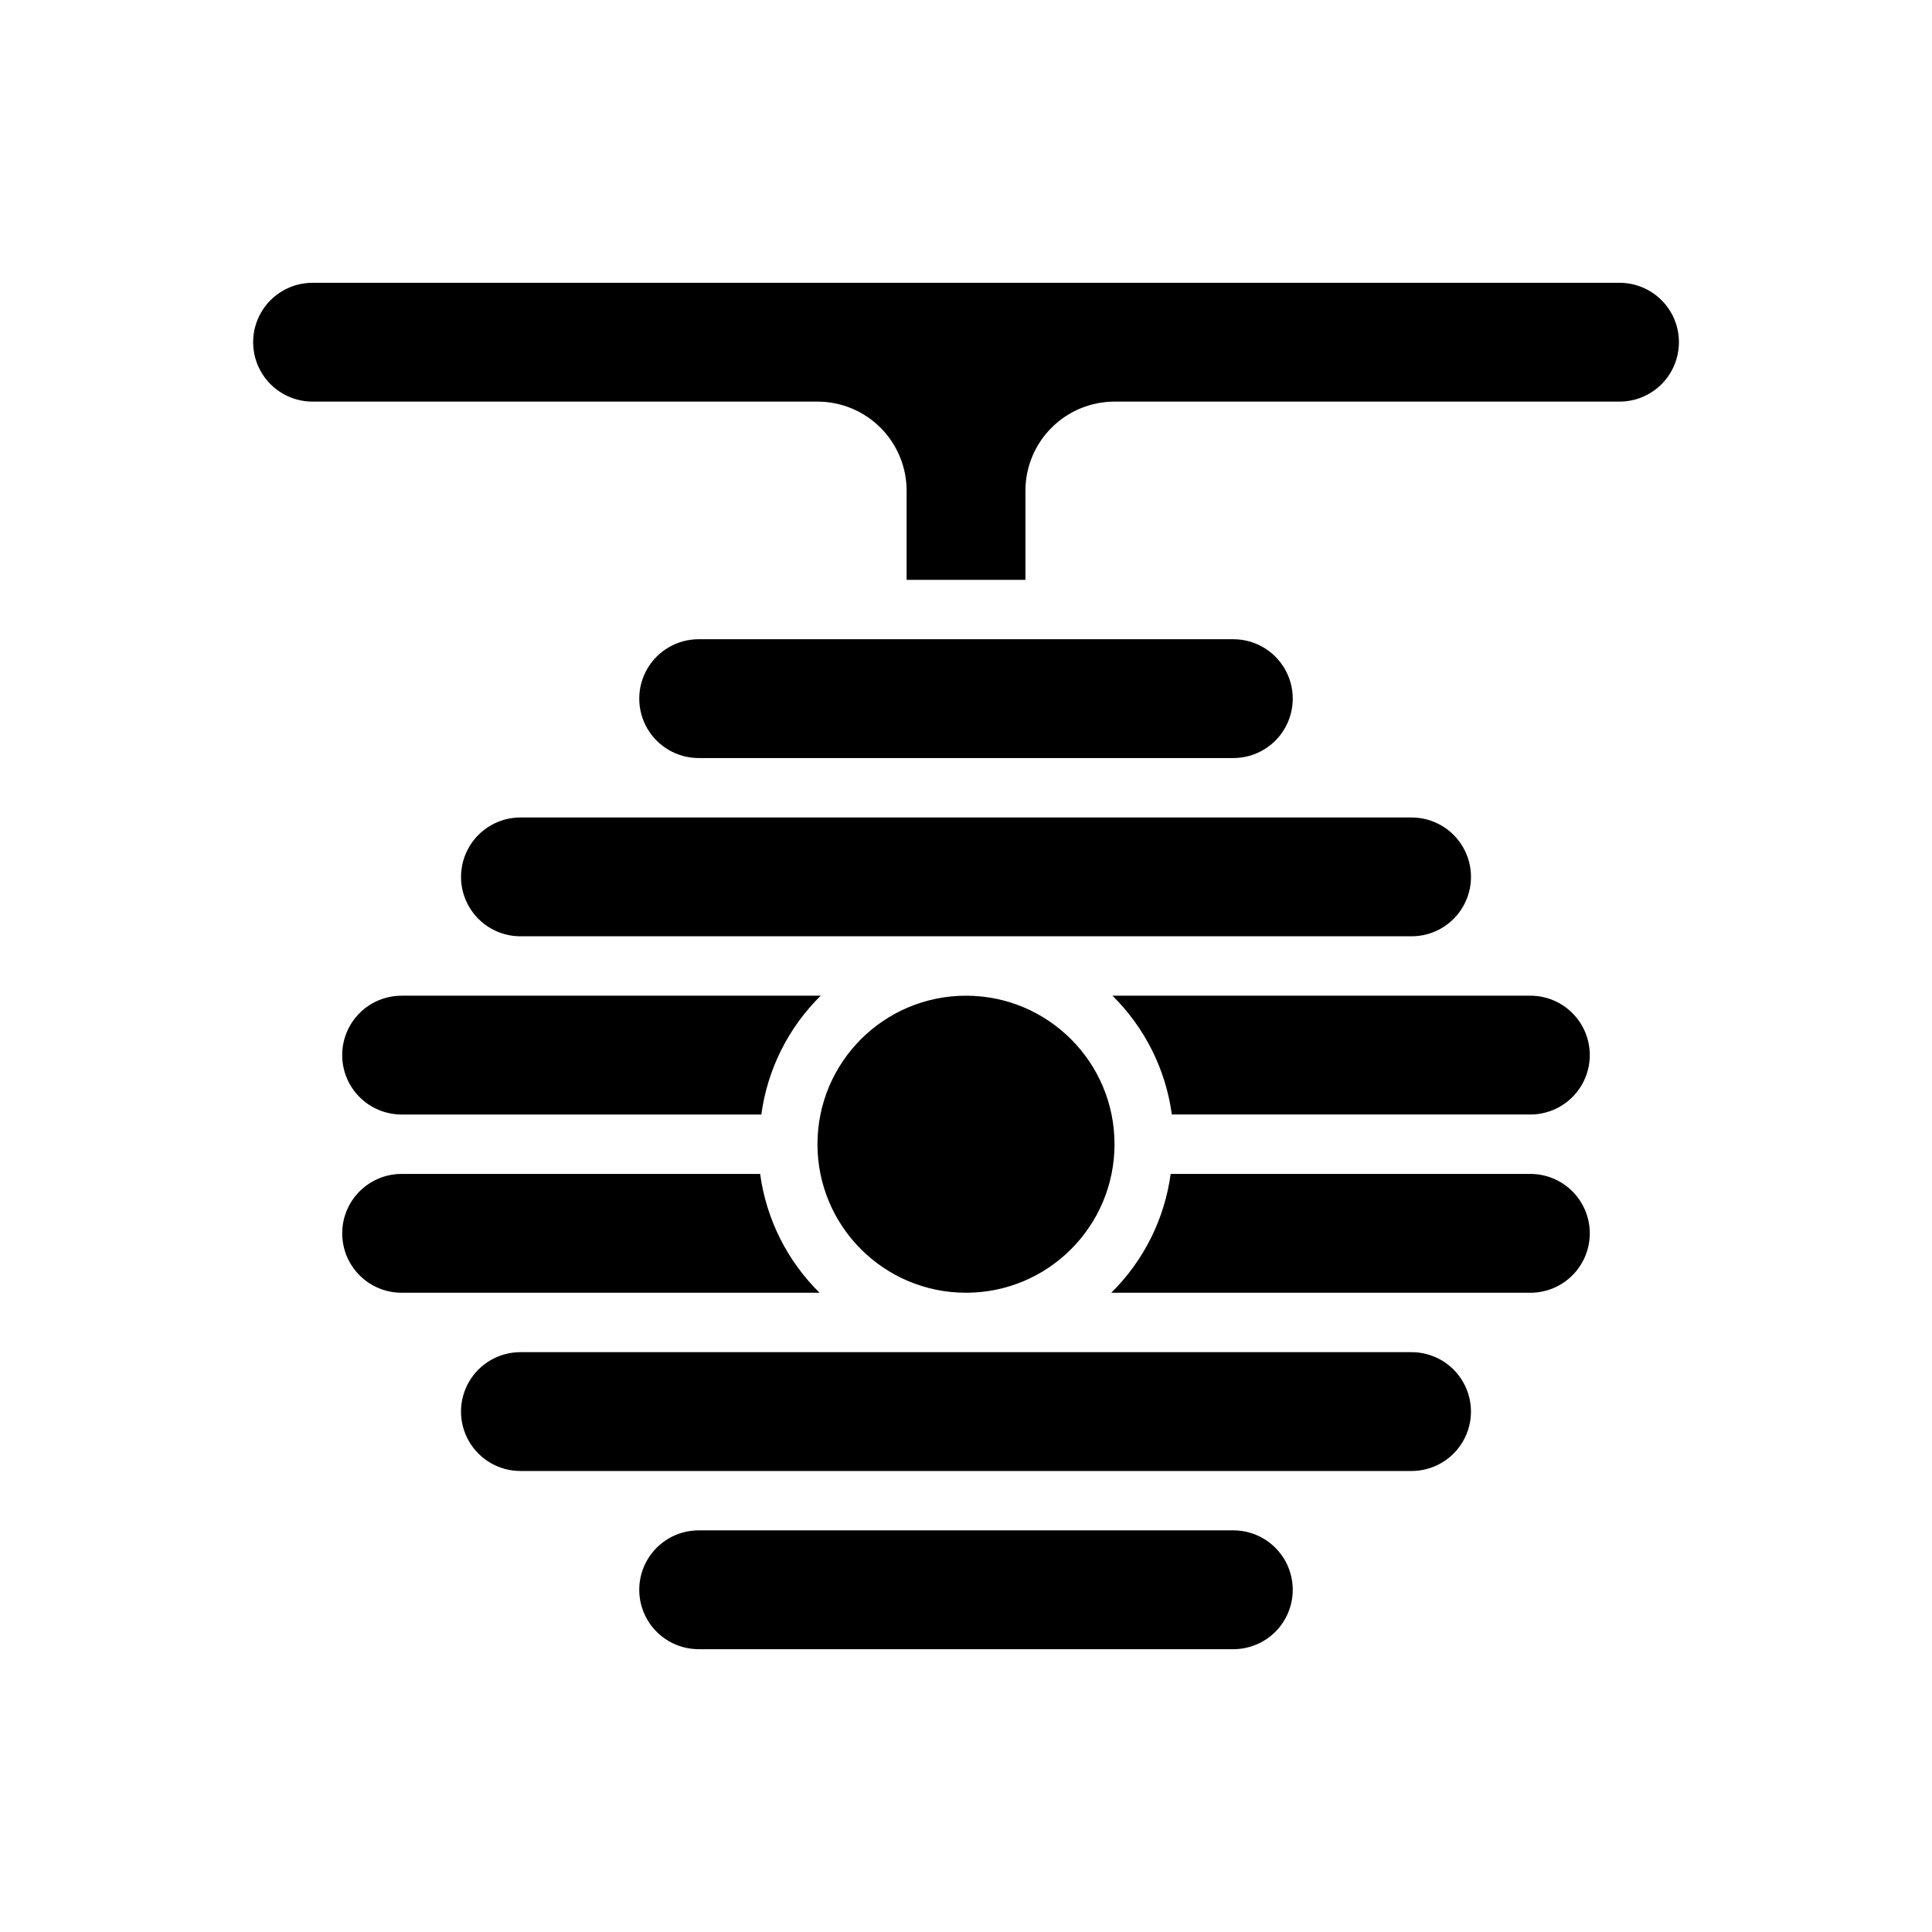
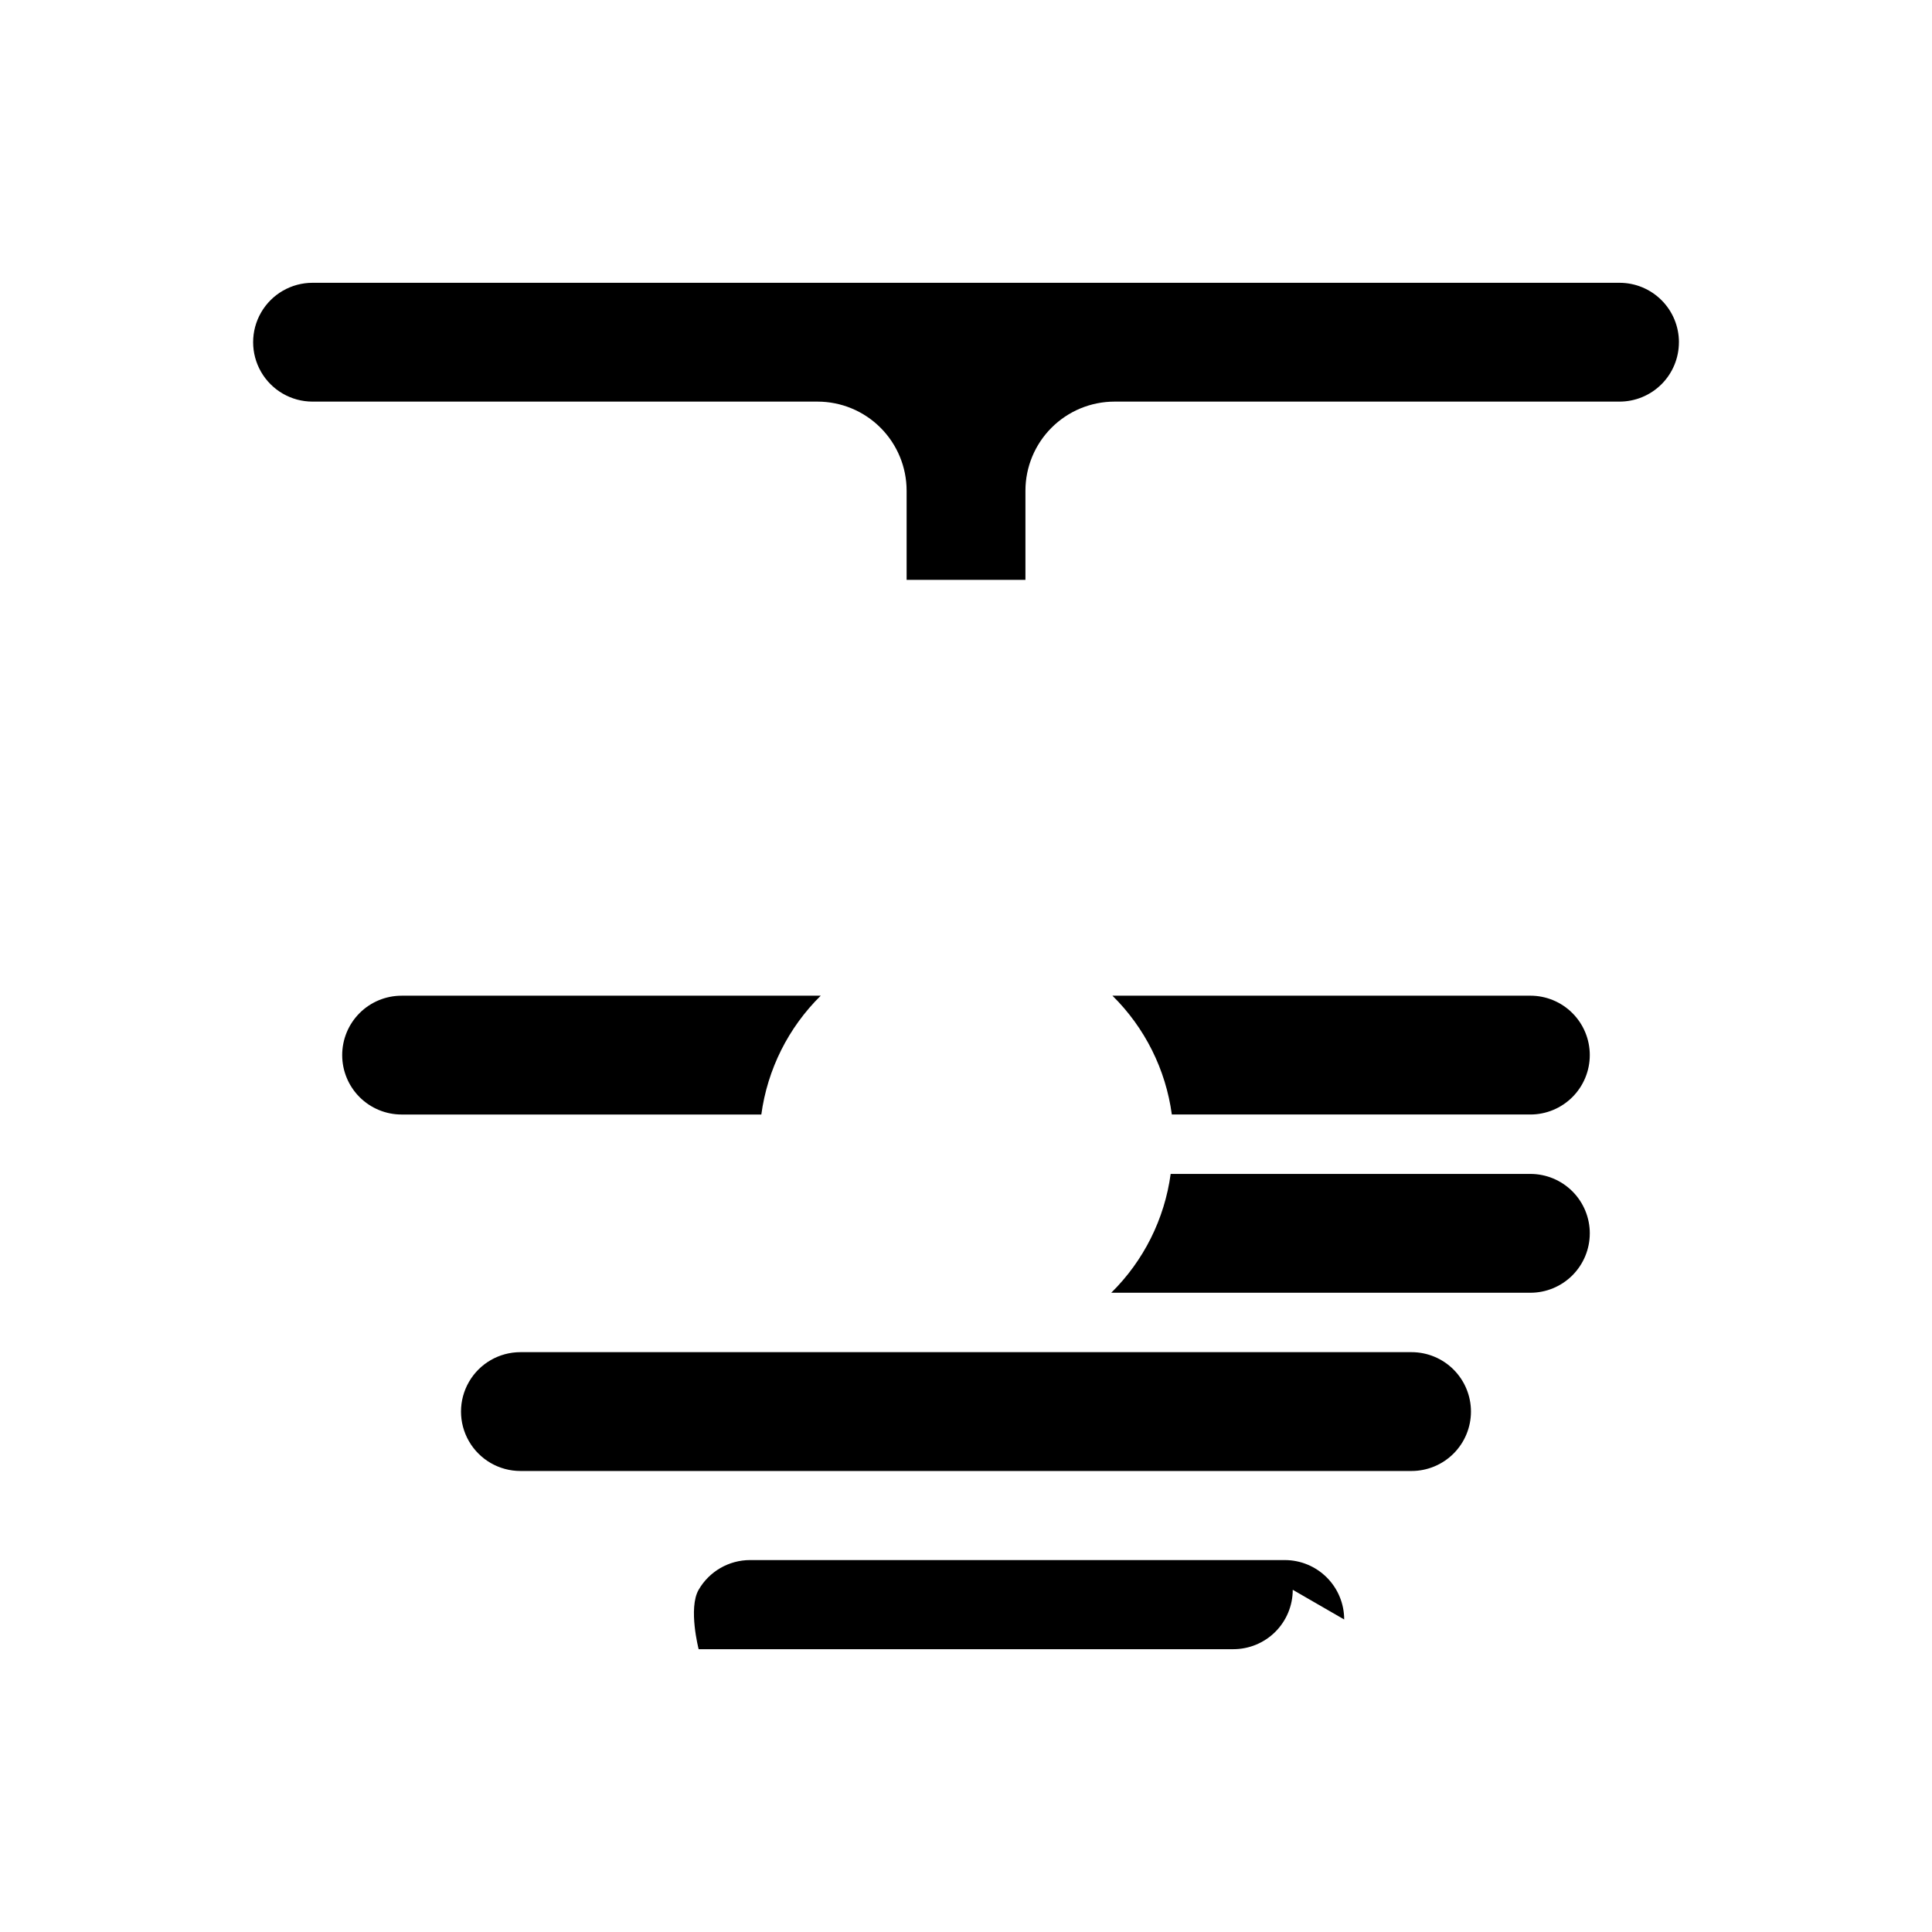
<svg xmlns="http://www.w3.org/2000/svg" fill="#000000" width="800px" height="800px" version="1.1" viewBox="144 144 512 512">
  <g>
-     <path d="m250.43 486.59c-4.176 0-8.18-1.656-11.133-4.609s-4.609-6.957-4.609-11.133c0-4.176 1.656-8.18 4.609-11.133s6.957-4.613 11.133-4.613h95.016c1.617 11.949 7.156 23.023 15.742 31.488z" />
    <path d="m250.43 407.87h111.07c-8.59 8.465-14.125 19.539-15.742 31.488h-95.332c-4.176 0-8.18-1.66-11.133-4.613s-4.609-6.957-4.609-11.133 1.656-8.18 4.609-11.133 6.957-4.609 11.133-4.609z" />
-     <path d="m439.36 447.23c0 21.738-17.621 39.359-39.359 39.359s-39.363-17.621-39.363-39.359 17.625-39.359 39.363-39.359 39.359 17.621 39.359 39.359" />
-     <path d="m486.59 565.31c0 4.176-1.656 8.18-4.609 11.133-2.953 2.949-6.957 4.609-11.133 4.609h-141.7c-5.621 0-10.82-3-13.633-7.871s-2.812-10.875 0-15.746 8.012-7.871 13.633-7.871h141.7c4.176 0 8.18 1.66 11.133 4.613 2.953 2.953 4.609 6.957 4.609 11.133z" />
-     <path d="m329.15 344.89c-5.621 0-10.82-3-13.633-7.871-2.812-4.871-2.812-10.875 0-15.746s8.012-7.871 13.633-7.871h141.7c5.625 0 10.82 3 13.633 7.871s2.812 10.875 0 15.746c-2.812 4.871-8.008 7.871-13.633 7.871z" />
+     <path d="m486.59 565.31c0 4.176-1.656 8.18-4.609 11.133-2.953 2.949-6.957 4.609-11.133 4.609h-141.7s-2.812-10.875 0-15.746 8.012-7.871 13.633-7.871h141.7c4.176 0 8.18 1.66 11.133 4.613 2.953 2.953 4.609 6.957 4.609 11.133z" />
    <path d="m533.82 518.08c0 4.176-1.66 8.18-4.613 11.133-2.953 2.953-6.957 4.613-11.133 4.613h-236.16c-5.625 0-10.82-3.004-13.633-7.875-2.812-4.871-2.812-10.871 0-15.742 2.812-4.871 8.008-7.871 13.633-7.871h236.16c4.176 0 8.18 1.656 11.133 4.609 2.953 2.953 4.613 6.957 4.613 11.133z" />
-     <path d="m281.92 360.64h236.16c5.625 0 10.824 3.004 13.637 7.875 2.812 4.871 2.812 10.871 0 15.742s-8.012 7.871-13.637 7.871h-236.16c-5.625 0-10.82-3-13.633-7.871s-2.812-10.871 0-15.742c2.812-4.871 8.008-7.875 13.633-7.875z" />
    <path d="m565.31 470.85c0 4.176-1.66 8.18-4.613 11.133s-6.957 4.609-11.133 4.609h-111.07c8.59-8.465 14.125-19.539 15.746-31.488h95.328c4.176 0 8.18 1.66 11.133 4.613s4.613 6.957 4.613 11.133z" />
    <path d="m565.31 423.61c0 4.176-1.66 8.18-4.613 11.133s-6.957 4.613-11.133 4.613h-95.016c-1.617-11.949-7.156-23.023-15.742-31.488h110.76c4.176 0 8.18 1.656 11.133 4.609s4.613 6.957 4.613 11.133z" />
    <path d="m588.93 234.69c0 4.176-1.656 8.18-4.609 11.133-2.953 2.949-6.957 4.609-11.133 4.609h-133.82c-6.266 0-12.27 2.488-16.699 6.918-4.43 4.43-6.918 10.434-6.918 16.699v23.617h-31.488v-23.617c0-6.266-2.488-12.27-6.918-16.699-4.426-4.43-10.434-6.918-16.699-6.918h-133.82c-5.625 0-10.82-3-13.633-7.871s-2.812-10.875 0-15.746 8.008-7.871 13.633-7.871h346.37c4.176 0 8.18 1.66 11.133 4.613 2.953 2.953 4.609 6.957 4.609 11.133z" />
  </g>
</svg>